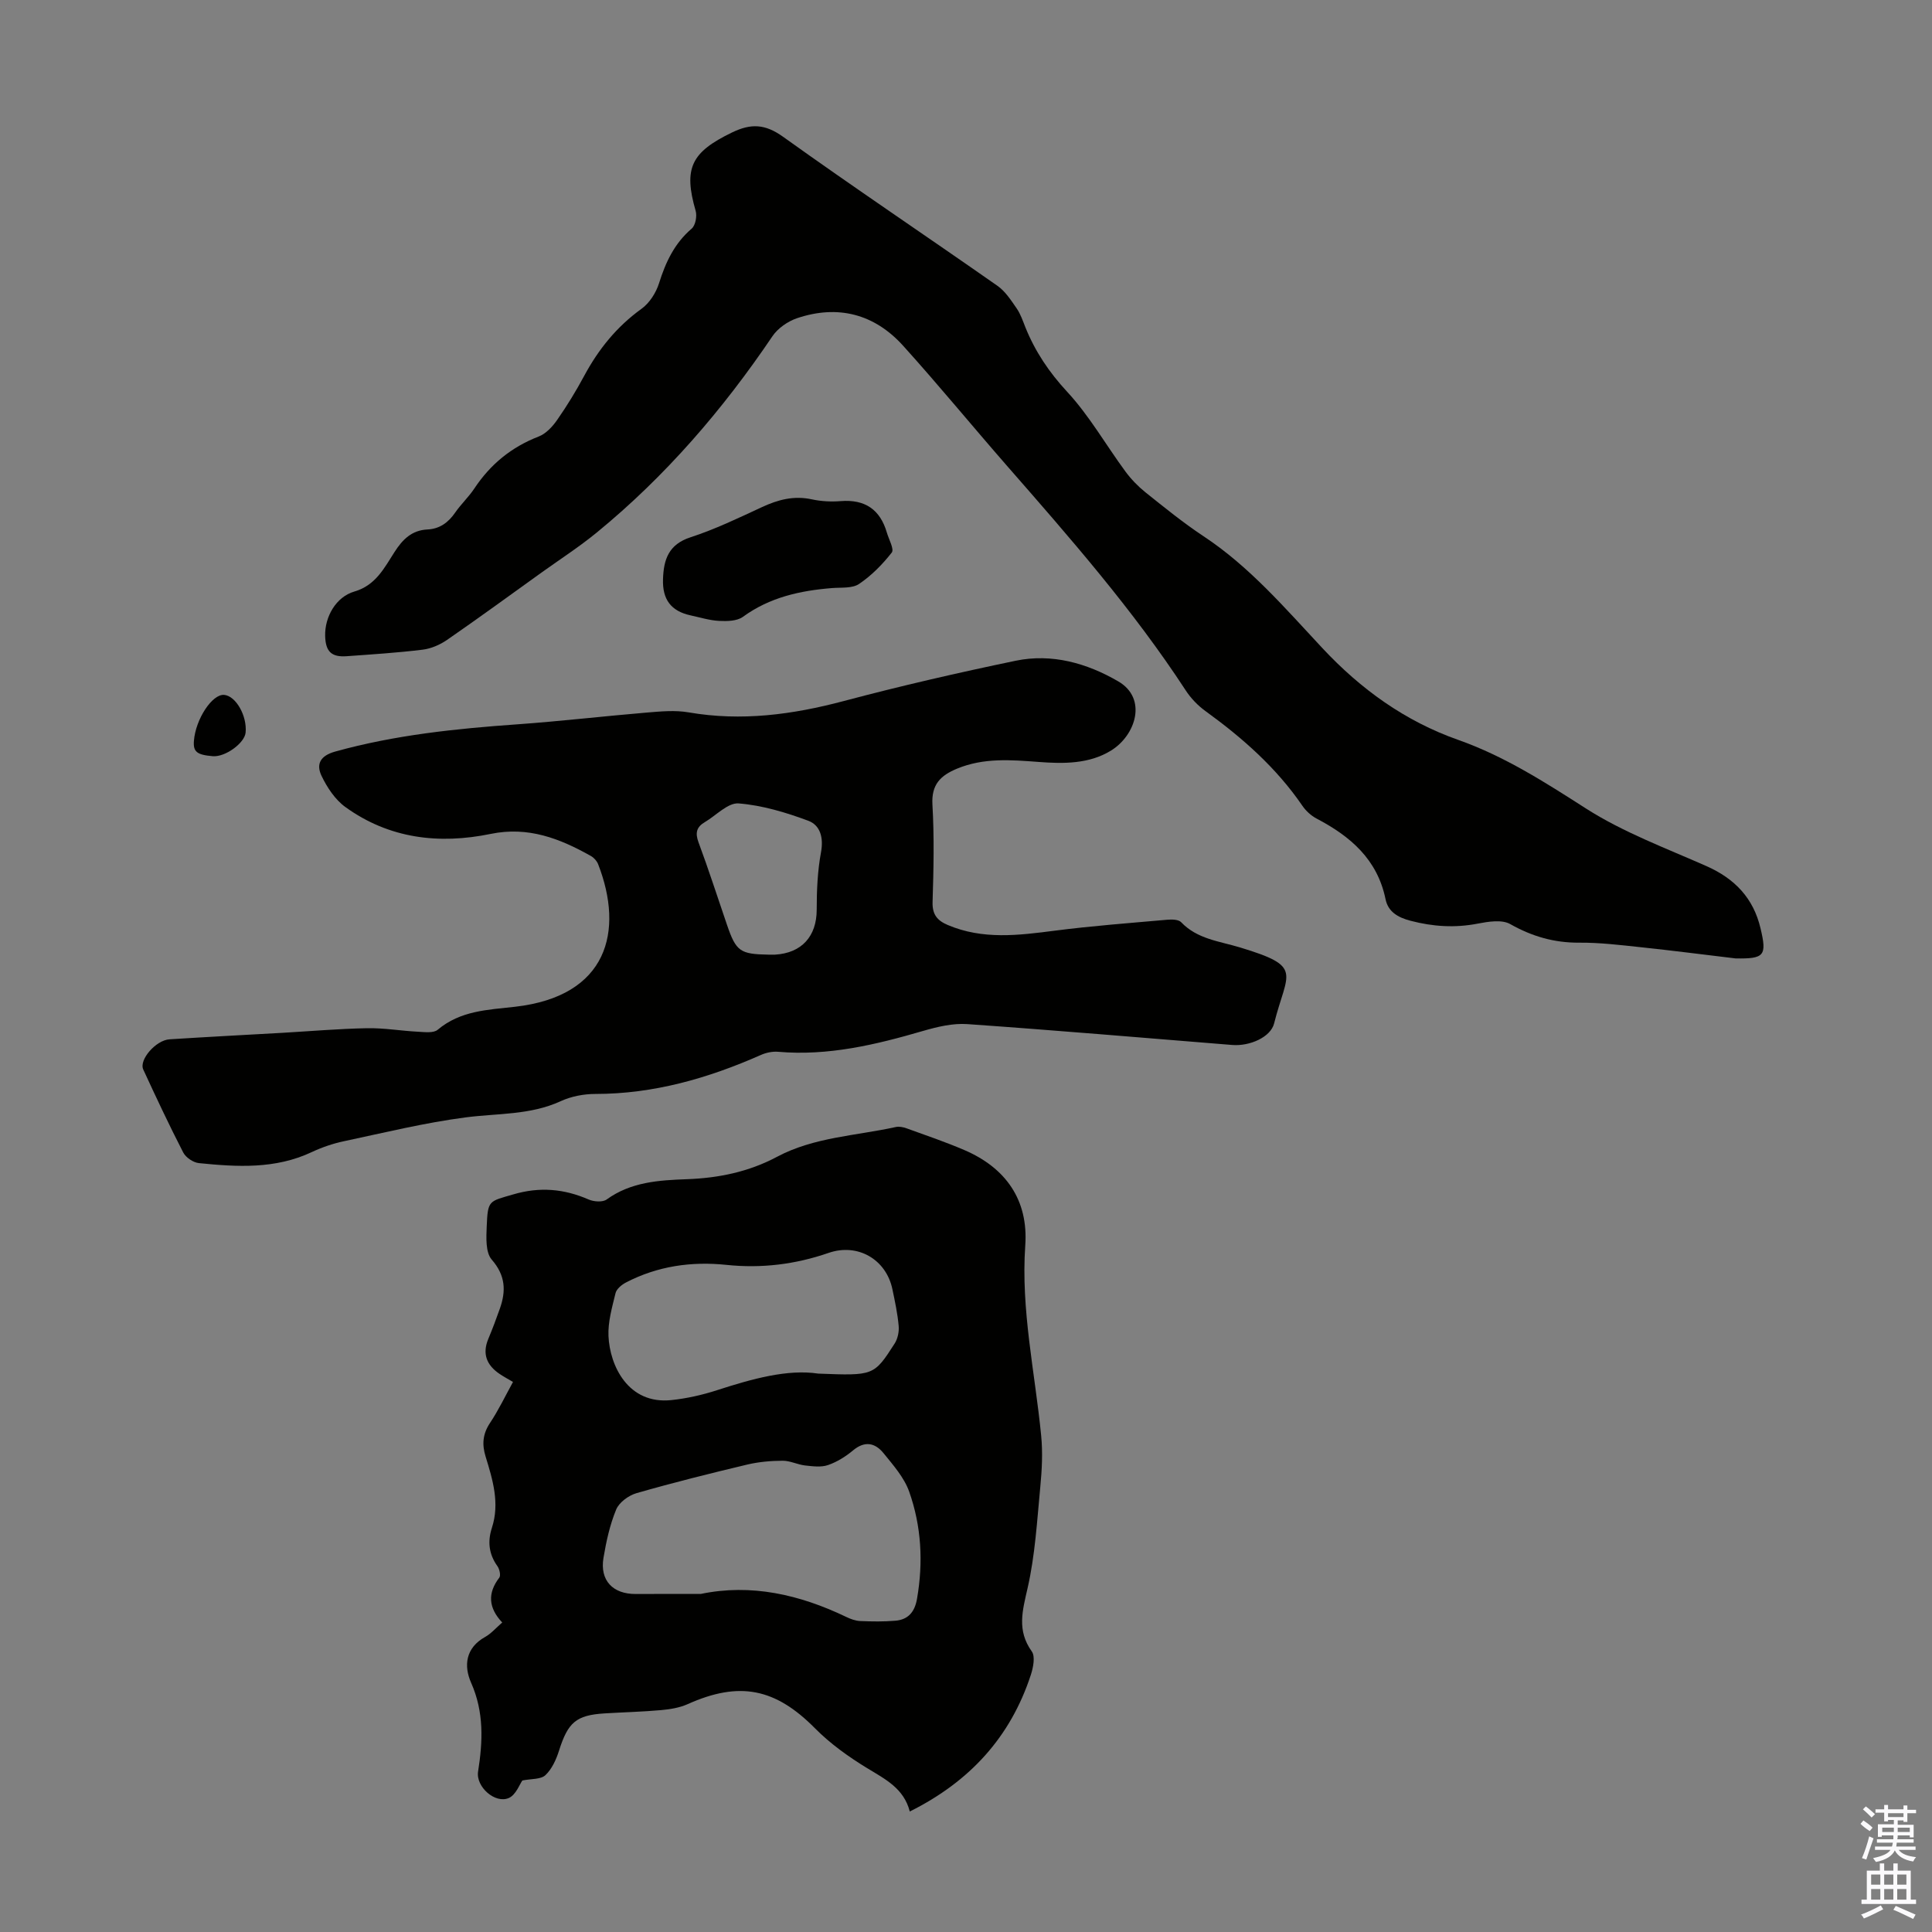
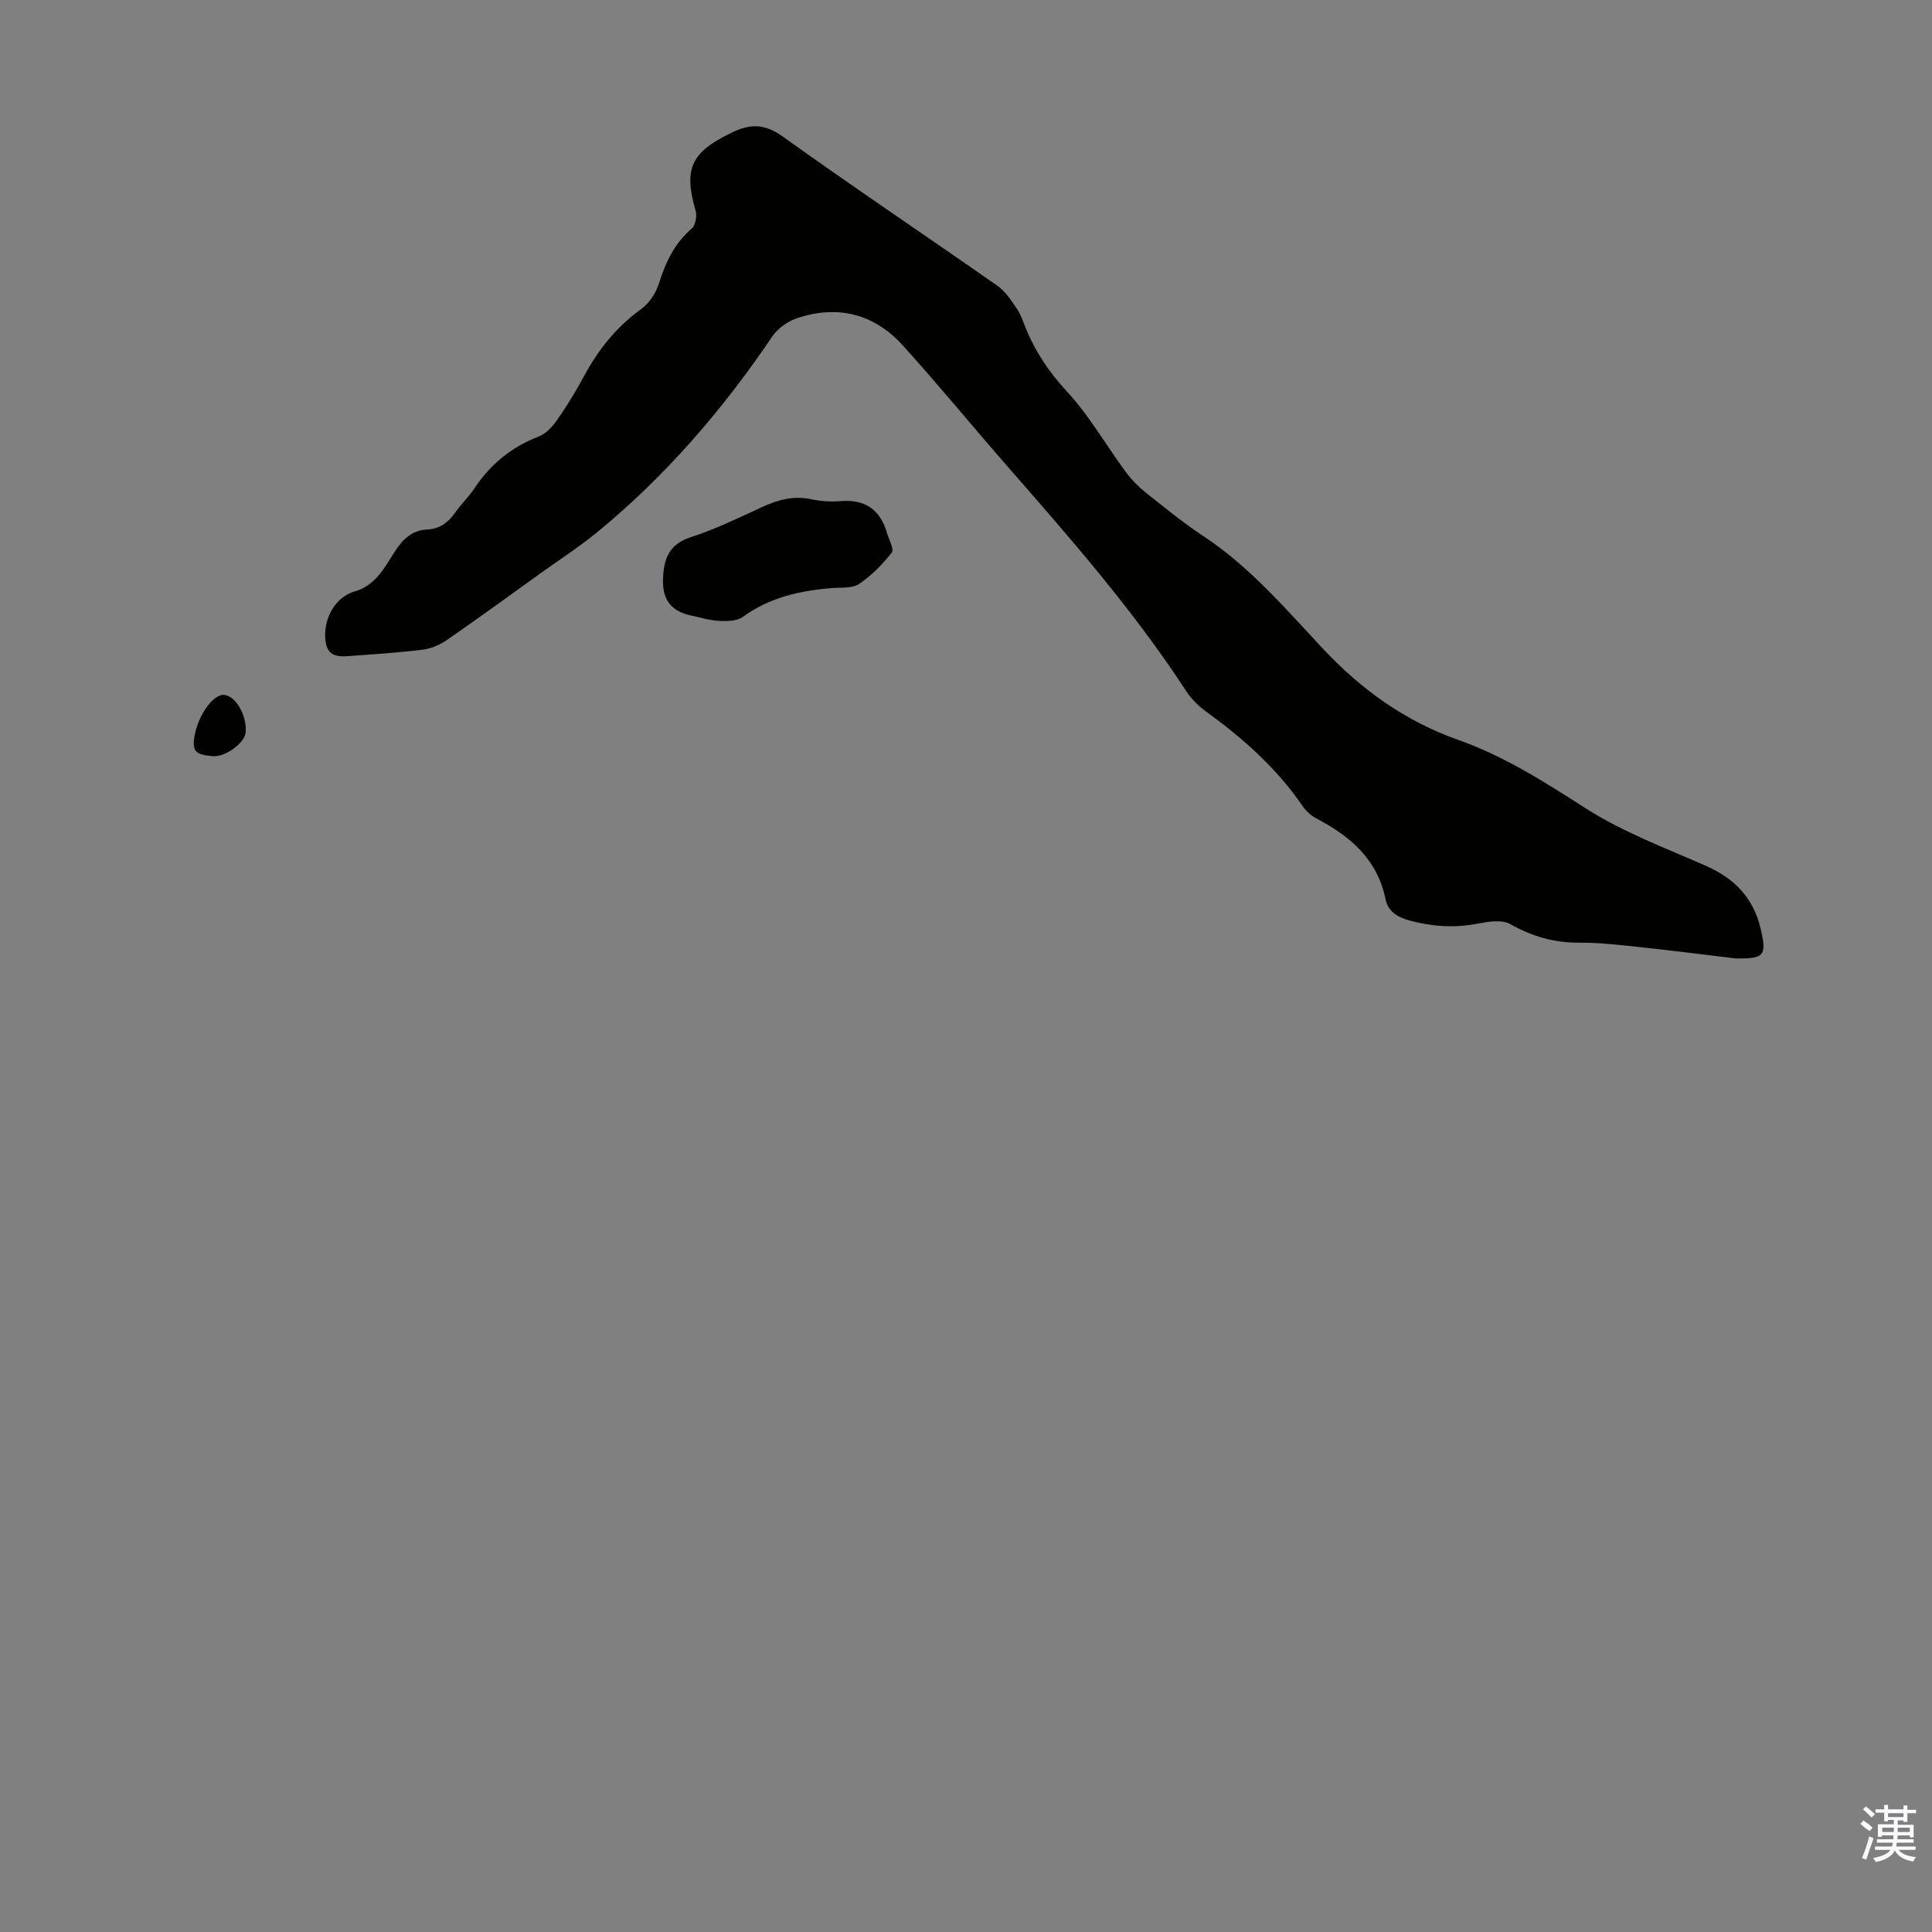
<svg xmlns="http://www.w3.org/2000/svg" enable-background="new 0 0 400 400" viewBox="0 0 400 400">
  <rect x="0" y="0" width="400" height="400" fill="#808080" stroke="none" />
  <g fill="#010100">
-     <path d="m106.21 286.12c-1.09-.65-1.98-1.12-2.8-1.68-2.64-1.8-3.61-4.13-2.31-7.24.86-2.06 1.65-4.15 2.39-6.26 1.3-3.68 1.18-6.87-1.69-10.16-1.29-1.49-1.13-4.55-1.03-6.88.22-5.48.46-5.14 5.52-6.62 5.45-1.6 10.49-1.16 15.6 1.07 1.07.46 2.88.59 3.71-.01 5.03-3.64 10.84-3.99 16.62-4.2 6.58-.24 12.8-1.52 18.64-4.63 7.67-4.09 16.34-4.35 24.59-6.17.71-.16 1.57.02 2.28.28 3.99 1.44 8.01 2.81 11.91 4.48 8.63 3.7 13.29 10.38 12.63 19.75-.93 13.34 2.01 26.26 3.29 39.36.35 3.51.16 7.12-.18 10.65-.67 7.01-1.07 14.12-2.63 20.95-1.07 4.69-2.24 8.76.87 13.1.75 1.05.3 3.32-.19 4.83-4.21 12.9-12.65 22.13-25.07 28.31-1.22-4.79-5.08-6.69-8.82-8.97-3.85-2.35-7.63-5.05-10.79-8.24-8.2-8.29-15.63-9.84-26.39-5.01-1.68.75-3.63 1.06-5.48 1.23-3.9.35-7.81.44-11.72.68-5.9.37-7.57 1.87-9.42 7.71-.58 1.83-1.47 3.81-2.82 5.08-.96.9-2.94.73-4.77 1.1-.57.79-1.33 2.95-2.77 3.61-2.84 1.29-6.89-2.3-6.4-5.44.98-6.26 1.26-12.31-1.44-18.4-1.55-3.5-1.17-7.23 2.92-9.5 1.23-.69 2.21-1.84 3.52-2.98-2.85-3.02-3.08-6.06-.61-9.28.35-.45.05-1.77-.38-2.38-1.78-2.48-2.07-5.1-1.15-7.93 1.66-5.1.18-9.95-1.3-14.76-.78-2.53-.6-4.67.89-6.93 1.79-2.69 3.18-5.61 4.78-8.52zm38.86 43.89c10.4-2.17 20.47.11 30.16 4.77.89.43 1.91.8 2.88.84 2.43.1 4.87.14 7.29-.07 2.66-.23 4-1.85 4.46-4.55 1.31-7.54.91-15.01-1.62-22.16-1.03-2.92-3.3-5.49-5.31-7.97-1.74-2.15-3.89-2.62-6.33-.57-1.52 1.27-3.32 2.39-5.18 3.03-1.43.49-3.17.25-4.74.08-1.57-.18-3.1-.99-4.64-.98-2.44.01-4.95.23-7.32.79-7.68 1.83-15.35 3.74-22.93 5.92-1.64.47-3.61 1.91-4.22 3.4-1.31 3.16-2.06 6.62-2.63 10.02-.77 4.66 1.94 7.49 6.7 7.46 4.35-.03 8.71-.01 13.43-.01zm24.34-45.62c11.47.44 11.52.47 15.82-6.23.64-1 .94-2.46.83-3.65-.23-2.55-.77-5.08-1.3-7.6-1.3-6.19-7.19-9.59-13.21-7.51-6.88 2.38-13.9 3.24-21.14 2.48-7.28-.76-14.28.25-20.82 3.65-.88.46-1.94 1.33-2.15 2.2-.71 2.92-1.59 5.95-1.46 8.89.27 6.1 4.05 14.22 13.06 13.25 3.18-.34 6.38-1.06 9.43-2.05 7.29-2.36 14.58-4.39 20.94-3.43z" />
-     <path d="m58.56 213.83c5.81-.34 11.61-.84 17.42-.95 3.52-.07 7.05.55 10.58.73 1.37.07 3.2.32 4.06-.41 4.7-3.96 10.33-4.12 16.01-4.76 19.21-2.18 22.6-15.65 17.21-29.51-.26-.67-.86-1.34-1.49-1.7-6.44-3.63-13.01-6.18-20.75-4.58-10.69 2.2-21.01 1-30.09-5.56-2.12-1.53-3.79-4.05-4.94-6.46-1.14-2.39-.31-4.16 2.84-5.03 12.37-3.44 25.01-4.74 37.75-5.64 8.92-.64 17.81-1.68 26.73-2.43 2.89-.24 5.88-.53 8.69-.04 10.94 1.89 21.5.47 32.12-2.35 11.77-3.13 23.66-5.86 35.58-8.34 7.52-1.56 14.78.51 21.24 4.27 6.09 3.54 3.63 11.18-1.5 14.33-4.51 2.78-9.81 2.75-15.01 2.35-5.69-.43-11.36-.89-16.86 1.39-3.42 1.42-5.34 3.27-5.1 7.45.39 6.7.24 13.44.03 20.15-.08 2.59.95 3.84 3.14 4.77 7.25 3.08 14.64 2.15 22.13 1.18 7.75-1 15.55-1.58 23.34-2.27.95-.08 2.3-.06 2.85.51 3.33 3.5 7.9 3.93 12.14 5.21 13.3 4.02 9.81 5.01 7.11 15.75-.72 2.87-5.08 4.75-8.67 4.46-18.28-1.47-36.56-3.04-54.86-4.32-3.02-.21-6.21.56-9.17 1.42-9.81 2.86-19.65 5.21-30 4.31-1.17-.1-2.48.18-3.56.66-10.93 4.83-22.19 8.07-34.27 8.07-2.41 0-5.01.5-7.18 1.5-6.3 2.9-13.03 2.49-19.64 3.35-8.48 1.1-16.85 3.16-25.24 4.94-2.28.48-4.55 1.26-6.66 2.25-7.53 3.55-15.44 3.08-23.36 2.28-1.17-.12-2.7-1.15-3.24-2.19-2.91-5.65-5.62-11.42-8.28-17.19-.93-2.01 2.63-6.08 5.43-6.25 7.84-.5 15.65-.91 23.47-1.35zm100.56-16.18c.45 0 .9.02 1.34 0 5.56-.33 8.62-3.83 8.63-9.29 0-3.98.17-8.02.89-11.91.56-3.03-.16-5.6-2.63-6.52-4.64-1.73-9.54-3.2-14.42-3.59-2.22-.18-4.66 2.49-7 3.87-1.71 1-2.04 2.22-1.31 4.18 2.1 5.65 3.94 11.39 5.9 17.1 1.88 5.49 2.7 6.06 8.6 6.16z" />
    <path d="m359.33 198.43c-6.54-.78-13.08-1.63-19.63-2.32-4.22-.45-8.47-.97-12.71-.94-5.2.04-9.79-1.29-14.32-3.85-1.73-.98-4.55-.51-6.75-.09-4.71.91-9.22.62-13.87-.59-2.71-.71-4.66-1.9-5.19-4.48-1.7-8.25-7.27-13.01-14.27-16.68-1.14-.6-2.22-1.59-2.95-2.66-5.39-7.87-12.39-14.04-20.05-19.59-1.59-1.15-3.05-2.67-4.12-4.32-10.87-16.65-23.93-31.54-36.97-46.45-7.21-8.25-14.16-16.73-21.51-24.87-5.95-6.59-13.5-8.56-21.97-5.71-1.92.65-3.98 2.08-5.1 3.74-10.28 15.21-22.14 28.98-36.36 40.63-3.63 2.97-7.59 5.53-11.4 8.26-6.52 4.68-13.01 9.42-19.61 13.98-1.47 1.01-3.31 1.81-5.06 2.02-5.21.64-10.47.97-15.71 1.35-3.15.23-4.37-.96-4.46-4.17-.11-3.98 2.25-8.12 6.05-9.22 4.42-1.28 6.2-4.9 8.33-8.21 1.67-2.6 3.56-4.48 6.81-4.64 2.53-.12 4.32-1.45 5.74-3.51 1.2-1.74 2.8-3.22 3.97-4.99 3.32-5 7.67-8.56 13.3-10.74 1.51-.58 2.87-2.05 3.83-3.43 2.04-2.93 3.92-6 5.61-9.15 2.96-5.5 6.73-10.17 11.85-13.86 1.66-1.19 3.02-3.33 3.64-5.31 1.37-4.36 3.19-8.25 6.76-11.3.78-.67 1.13-2.58.82-3.67-2.56-8.84-.93-12.14 7.5-16.22 3.94-1.91 6.86-1.8 10.6.88 14.64 10.49 29.6 20.51 44.36 30.84 1.64 1.14 2.83 3 4 4.69.81 1.17 1.28 2.6 1.82 3.95 2.02 5 4.9 9.28 8.64 13.32 4.59 4.96 8.01 11 12.05 16.49 1.17 1.59 2.6 3.07 4.14 4.31 3.93 3.14 7.85 6.33 12.05 9.11 9.56 6.32 16.91 14.94 24.62 23.18 7.93 8.49 17.1 15.1 28.08 18.97 9.58 3.38 17.94 8.75 26.45 14.2 7.72 4.94 16.54 8.21 24.99 11.95 5.84 2.59 9.7 6.63 11.17 12.88 1.35 5.67.8 6.32-5.17 6.22z" />
    <path d="m137.27 119.89c.13-4.05 1.16-7.18 5.69-8.65 5.07-1.65 9.93-3.99 14.78-6.24 3.33-1.55 6.61-2.42 10.32-1.62 1.94.42 4.02.53 6 .37 5.04-.4 8.17 1.75 9.56 6.54.41 1.4 1.55 3.42 1.01 4.11-1.92 2.45-4.2 4.77-6.77 6.5-1.41.95-3.67.7-5.56.85-6.64.53-12.93 1.91-18.49 5.96-1.22.89-3.27.92-4.92.84-1.98-.1-3.94-.72-5.9-1.14-4.05-.88-5.87-3.28-5.72-7.52z" />
    <path d="m40.15 153.37c.36-4.51 3.8-9.72 6.27-9.5 2.42.22 4.77 4.36 4.43 7.81-.22 2.2-4.26 5.11-6.81 4.88-3.3-.28-4.07-.92-3.89-3.19z" />
  </g>
  <path d="m385.2 377.6.6-.7c.6.4 1.3.9 1.9 1.5l-.6.7c-.8-.5-1.4-1-1.9-1.5zm.3 7.1c.6-1.4 1.1-2.9 1.5-4.5.3.1.6.3.9.4-.5 1.4-1 2.9-1.5 4.4zm.2-10.1.6-.6c.7.5 1.3 1.1 1.9 1.6l-.7.7c-.6-.6-1.2-1.2-1.8-1.7zm8.4-.8h.8v.9h1.8v.7h-1.8v1.8h-.8v-.3h-1.2v.9h3.3v2.6h-.8v-.4h-2.5c0 .3 0 .6-.1.8h3.4v.7h-3.5c0 .3-.1.6-.1.8h4v.7h-3.5c.7.9 1.9 1.3 3.6 1.5-.2.2-.4.5-.6.9-1.9-.3-3.2-1.1-3.8-2.3-.5 1.1-1.8 2-3.9 2.4-.2-.3-.4-.5-.6-.8 1.9-.4 3.1-.9 3.6-1.7h-3.2v-.7h3.5c.1-.2.1-.5.2-.8h-3.3v-.7h3.4c0-.2 0-.5 0-.8h-2.4v.3h-.8v-2.6h3.3v-.9h-1.2v.3h-.8v-1.8h-1.8v-.7h1.8v-.9h.8v.9h3.2zm-4.4 5.5h2.4c0-.3 0-.6 0-.9h-2.4zm1.2-3.1h3.2v-.8h-3.2zm4.4 2.2h-2.4v.9h2.5v-.9z" fill="#fbfafc" />
-   <path d="m389.2 385.8h.9v1.5h1.9v-1.5h.9v1.5h2.7v6h1.1v.9h-11.3v-.9h1.1v-6h2.7zm.2 8.7.5.8c-1.2.6-2.5 1.3-4 1.9-.2-.3-.3-.6-.6-.8 1.6-.6 3-1.3 4.1-1.9zm-2-4.3h1.9v-2.1h-1.9zm0 3.1h1.9v-2.2h-1.9zm2.7-3.1h1.9v-2.1h-1.9zm0 3.1h1.9v-2.2h-1.9zm2.4 1.3c1.4.6 2.7 1.2 4.1 1.8l-.5.9c-1.5-.7-2.8-1.4-4.1-1.9zm2.2-6.5h-1.9v2.1h1.9zm-1.9 5.2h1.9v-2.2h-1.9z" fill="#fbfafc" />
</svg>